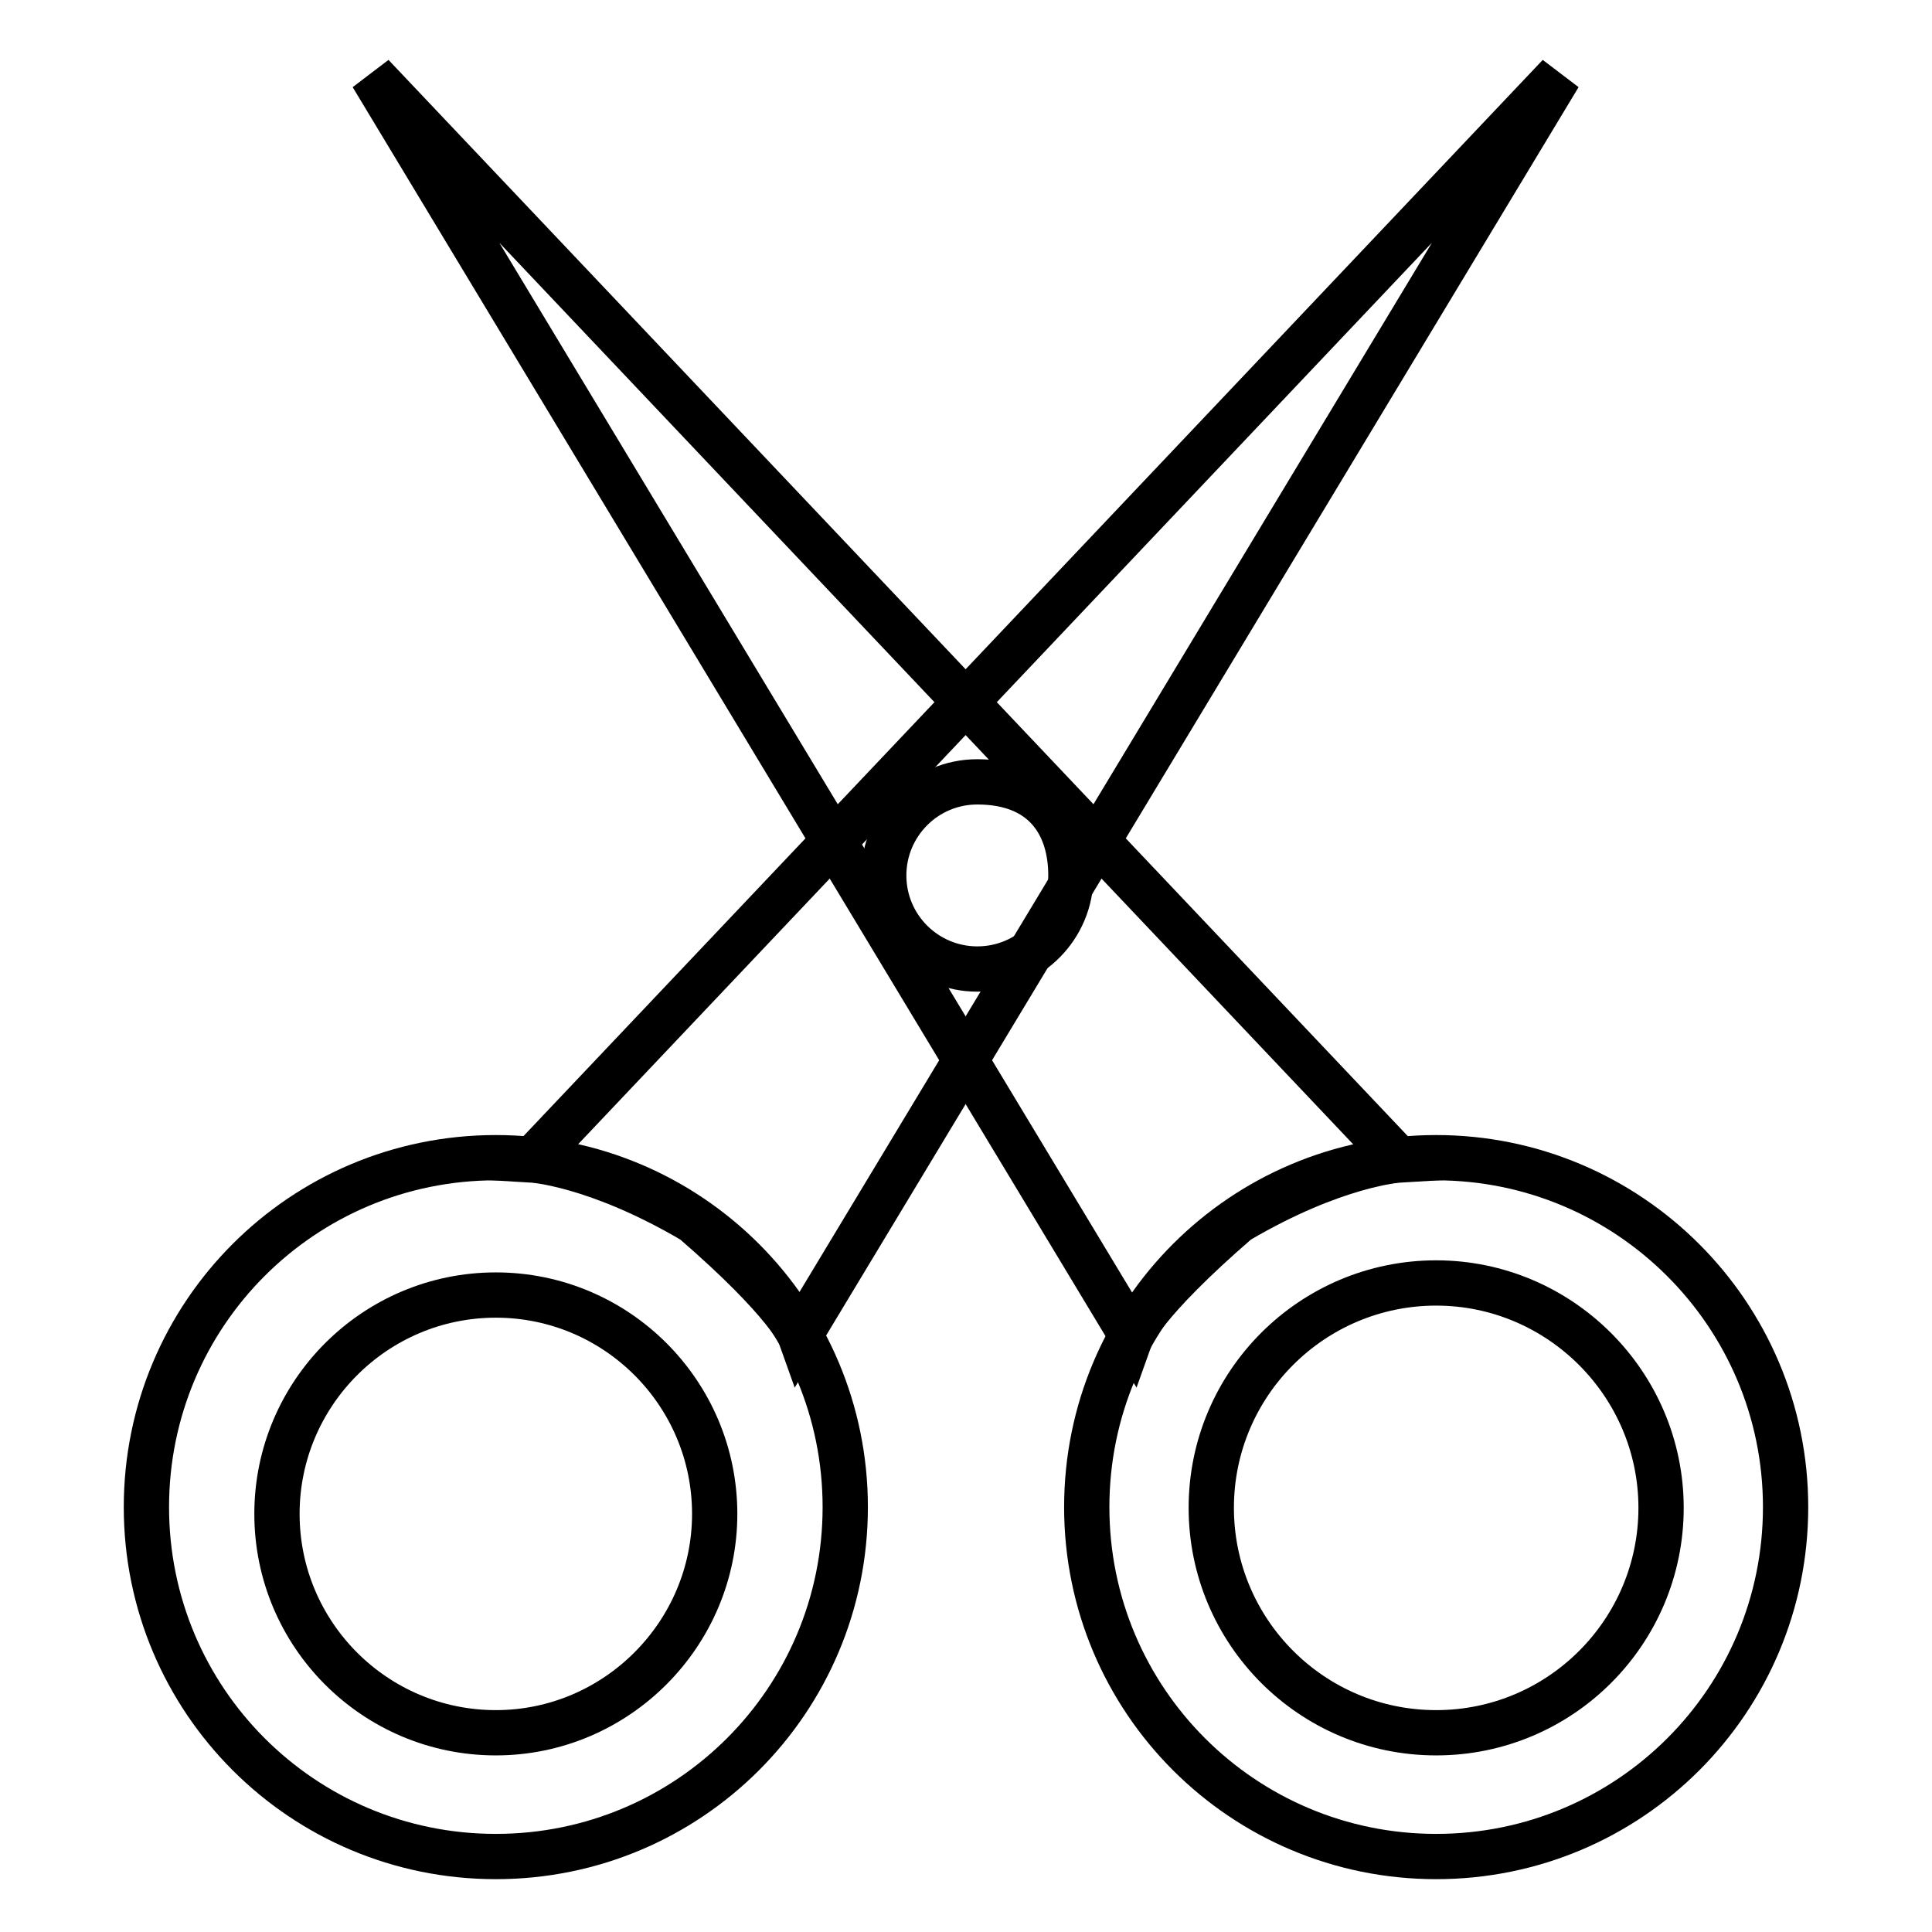
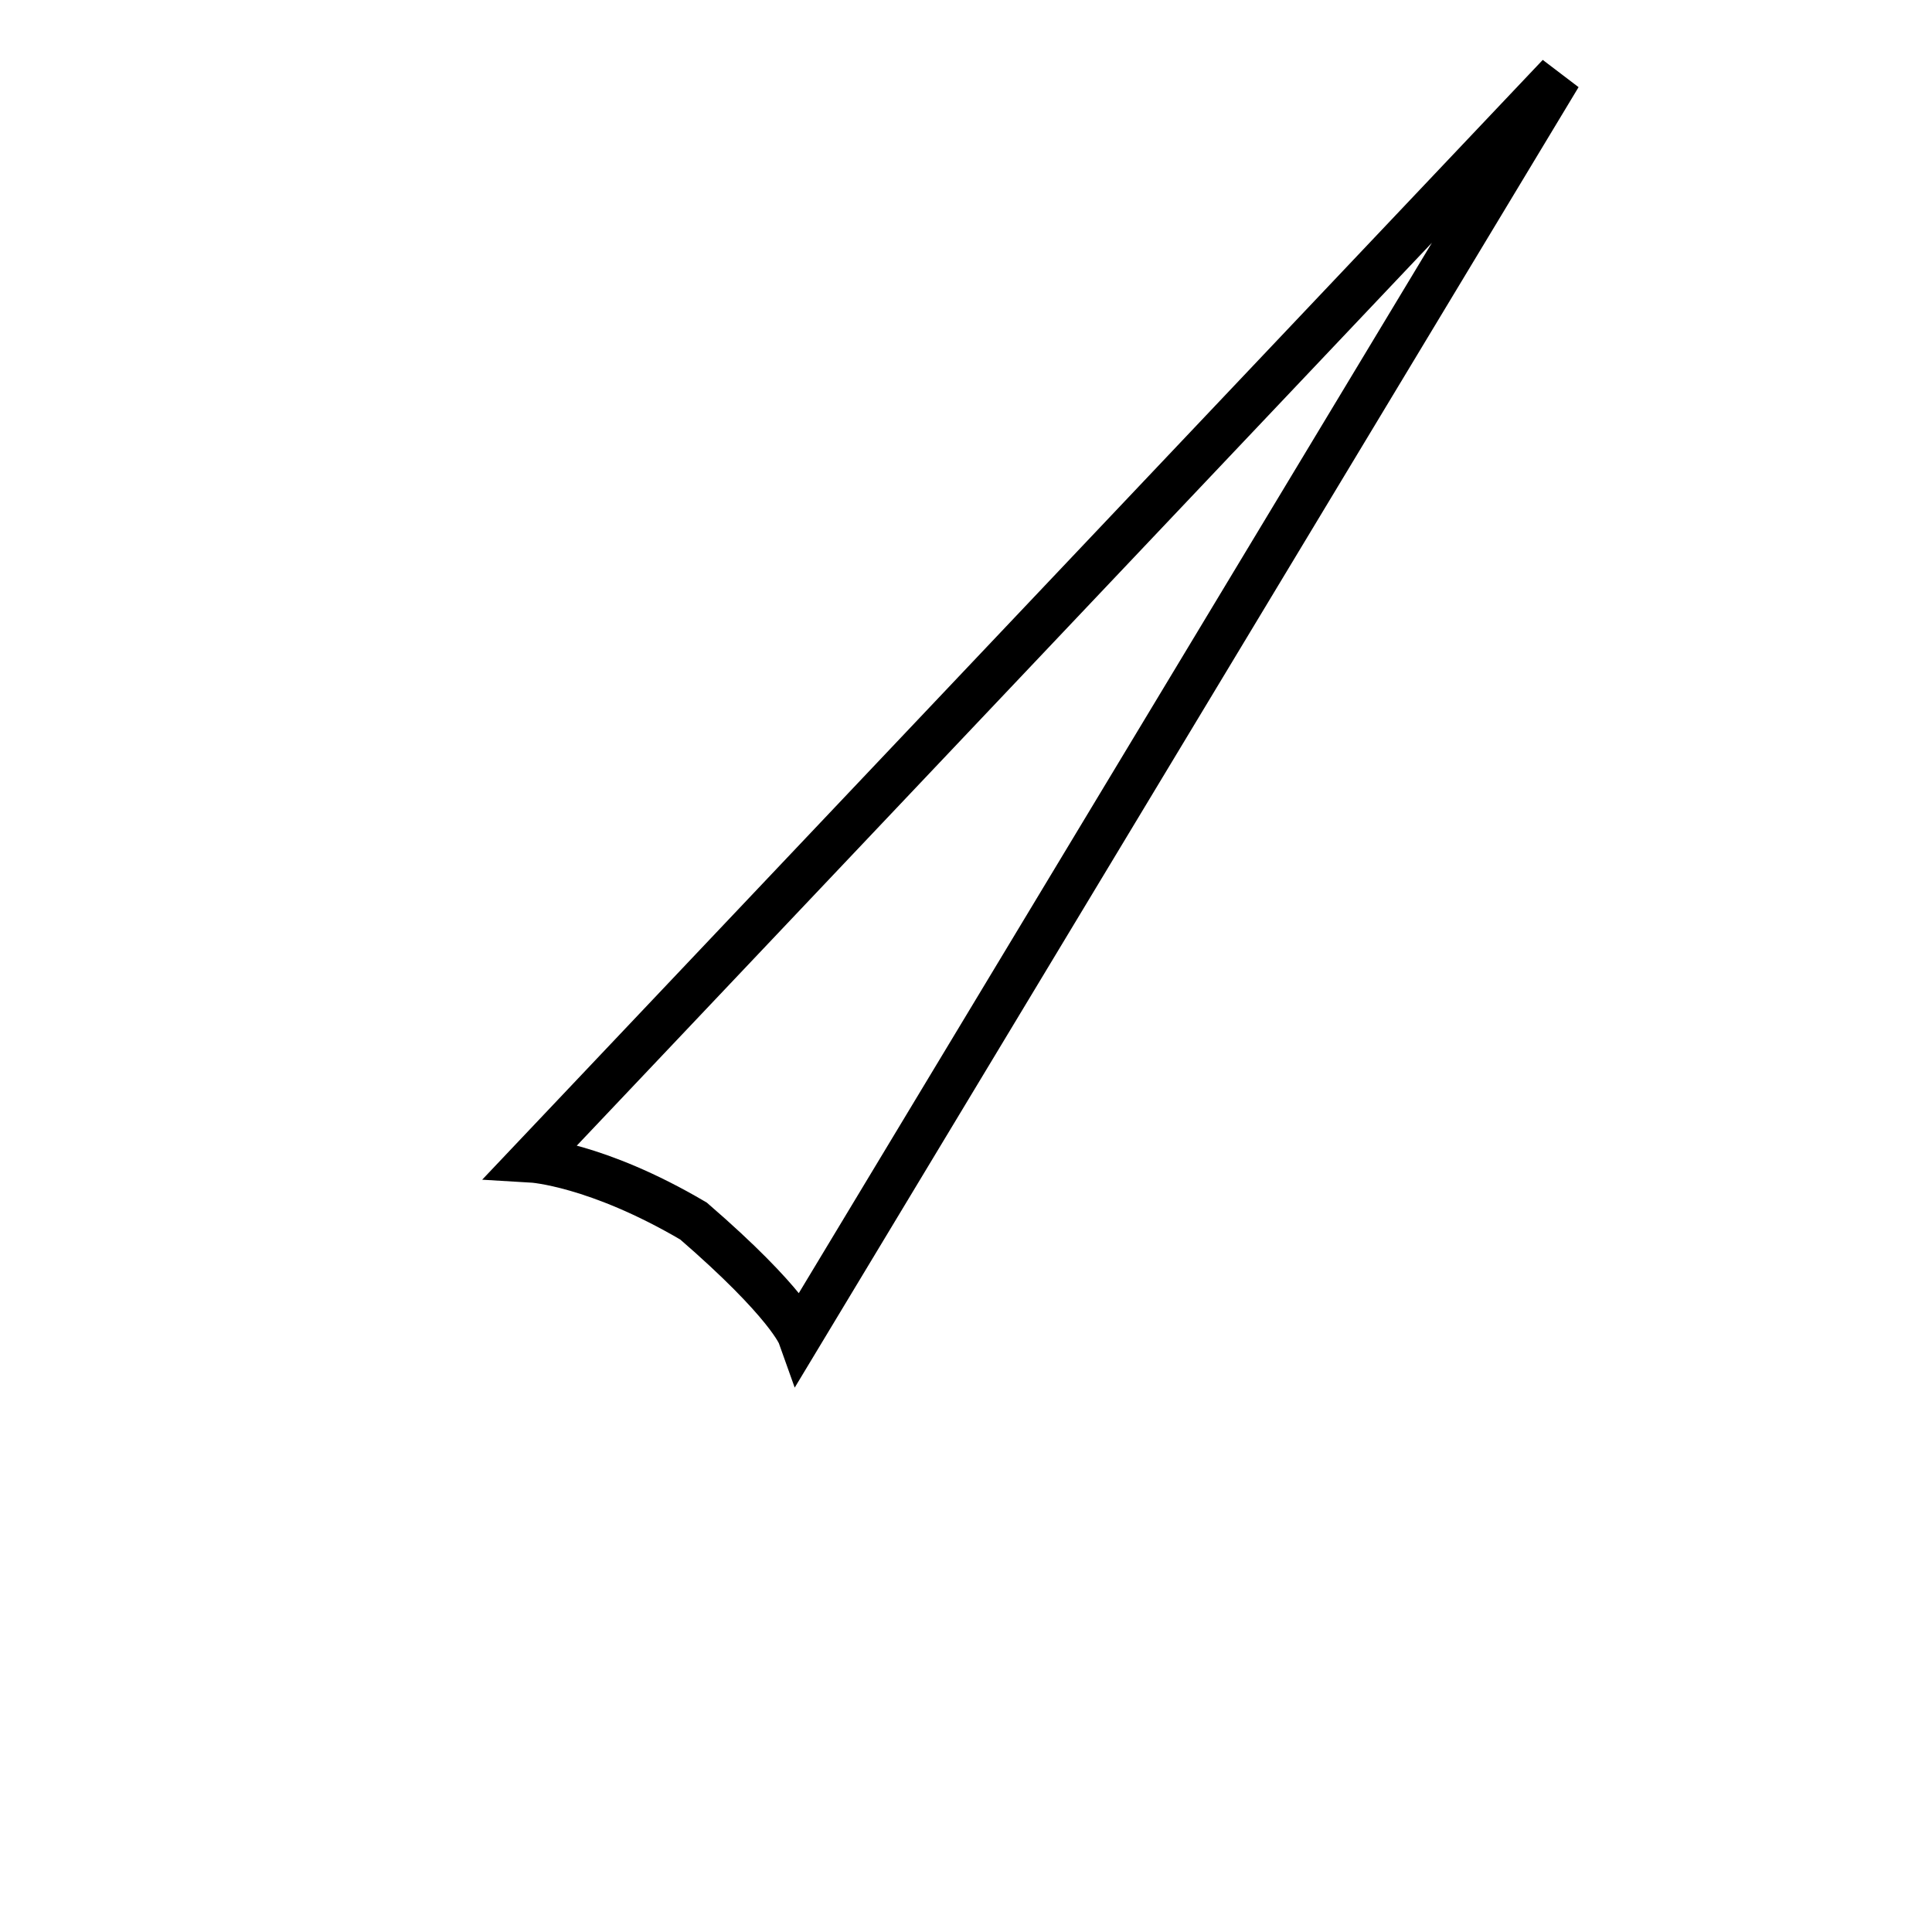
<svg xmlns="http://www.w3.org/2000/svg" version="1.1" x="0px" y="0px" viewBox="0 0 256 256" enable-background="new 0 0 256 256" xml:space="preserve">
  <g>
    <g>
-       <path stroke-width="6" fill-opacity="0" stroke="#000000" d="M65.7,153.4c-25.6,0-46.3,20.7-46.3,46.3c0,25.6,20.7,46.3,46.3,46.3c25.6,0,46.3-20.7,46.3-46.3C112,174.1,91.3,153.4,65.7,153.4z M65.7,229.6c-16,0-29-13-29-29c0-16,13-29,29-29c16,0,29,13,29,29C94.7,216.5,81.7,229.6,65.7,229.6z" />
-       <path stroke-width="6" fill-opacity="0" stroke="#000000" d="M190.3,153.4c-25.6,0-46.3,20.7-46.3,46.3c0,25.6,20.7,46.3,46.3,46.3s46.3-20.7,46.3-46.3C236.6,174.1,215.8,153.4,190.3,153.4z M190.3,229.6c-16.5,0-29.8-13.4-29.8-29.8c0-16.5,13.4-29.8,29.8-29.8s29.8,13.4,29.8,29.8C220.1,216.2,206.8,229.6,190.3,229.6z" />
      <path stroke-width="6" fill-opacity="0" stroke="#000000" d="M70.5,153.7L206.6,10L106,176.9c0,0-1.5-4.2-14.1-15.1C79,154.2,70.5,153.7,70.5,153.7z" />
-       <path stroke-width="6" fill-opacity="0" stroke="#000000" d="M185.4,153.7L49.3,10l100.6,166.9c0,0,1.5-4.2,14.1-15.1C176.9,154.2,185.4,153.7,185.4,153.7z" />
-       <path stroke-width="6" fill-opacity="0" stroke="#000000" d="M141.9,116c0,6.8-5.5,12.4-12.4,12.4c-6.8,0-12.4-5.5-12.4-12.4c0-6.8,5.5-12.4,12.4-12.4C138.3,103.6,141.9,109.2,141.9,116z" />
    </g>
  </g>
</svg>